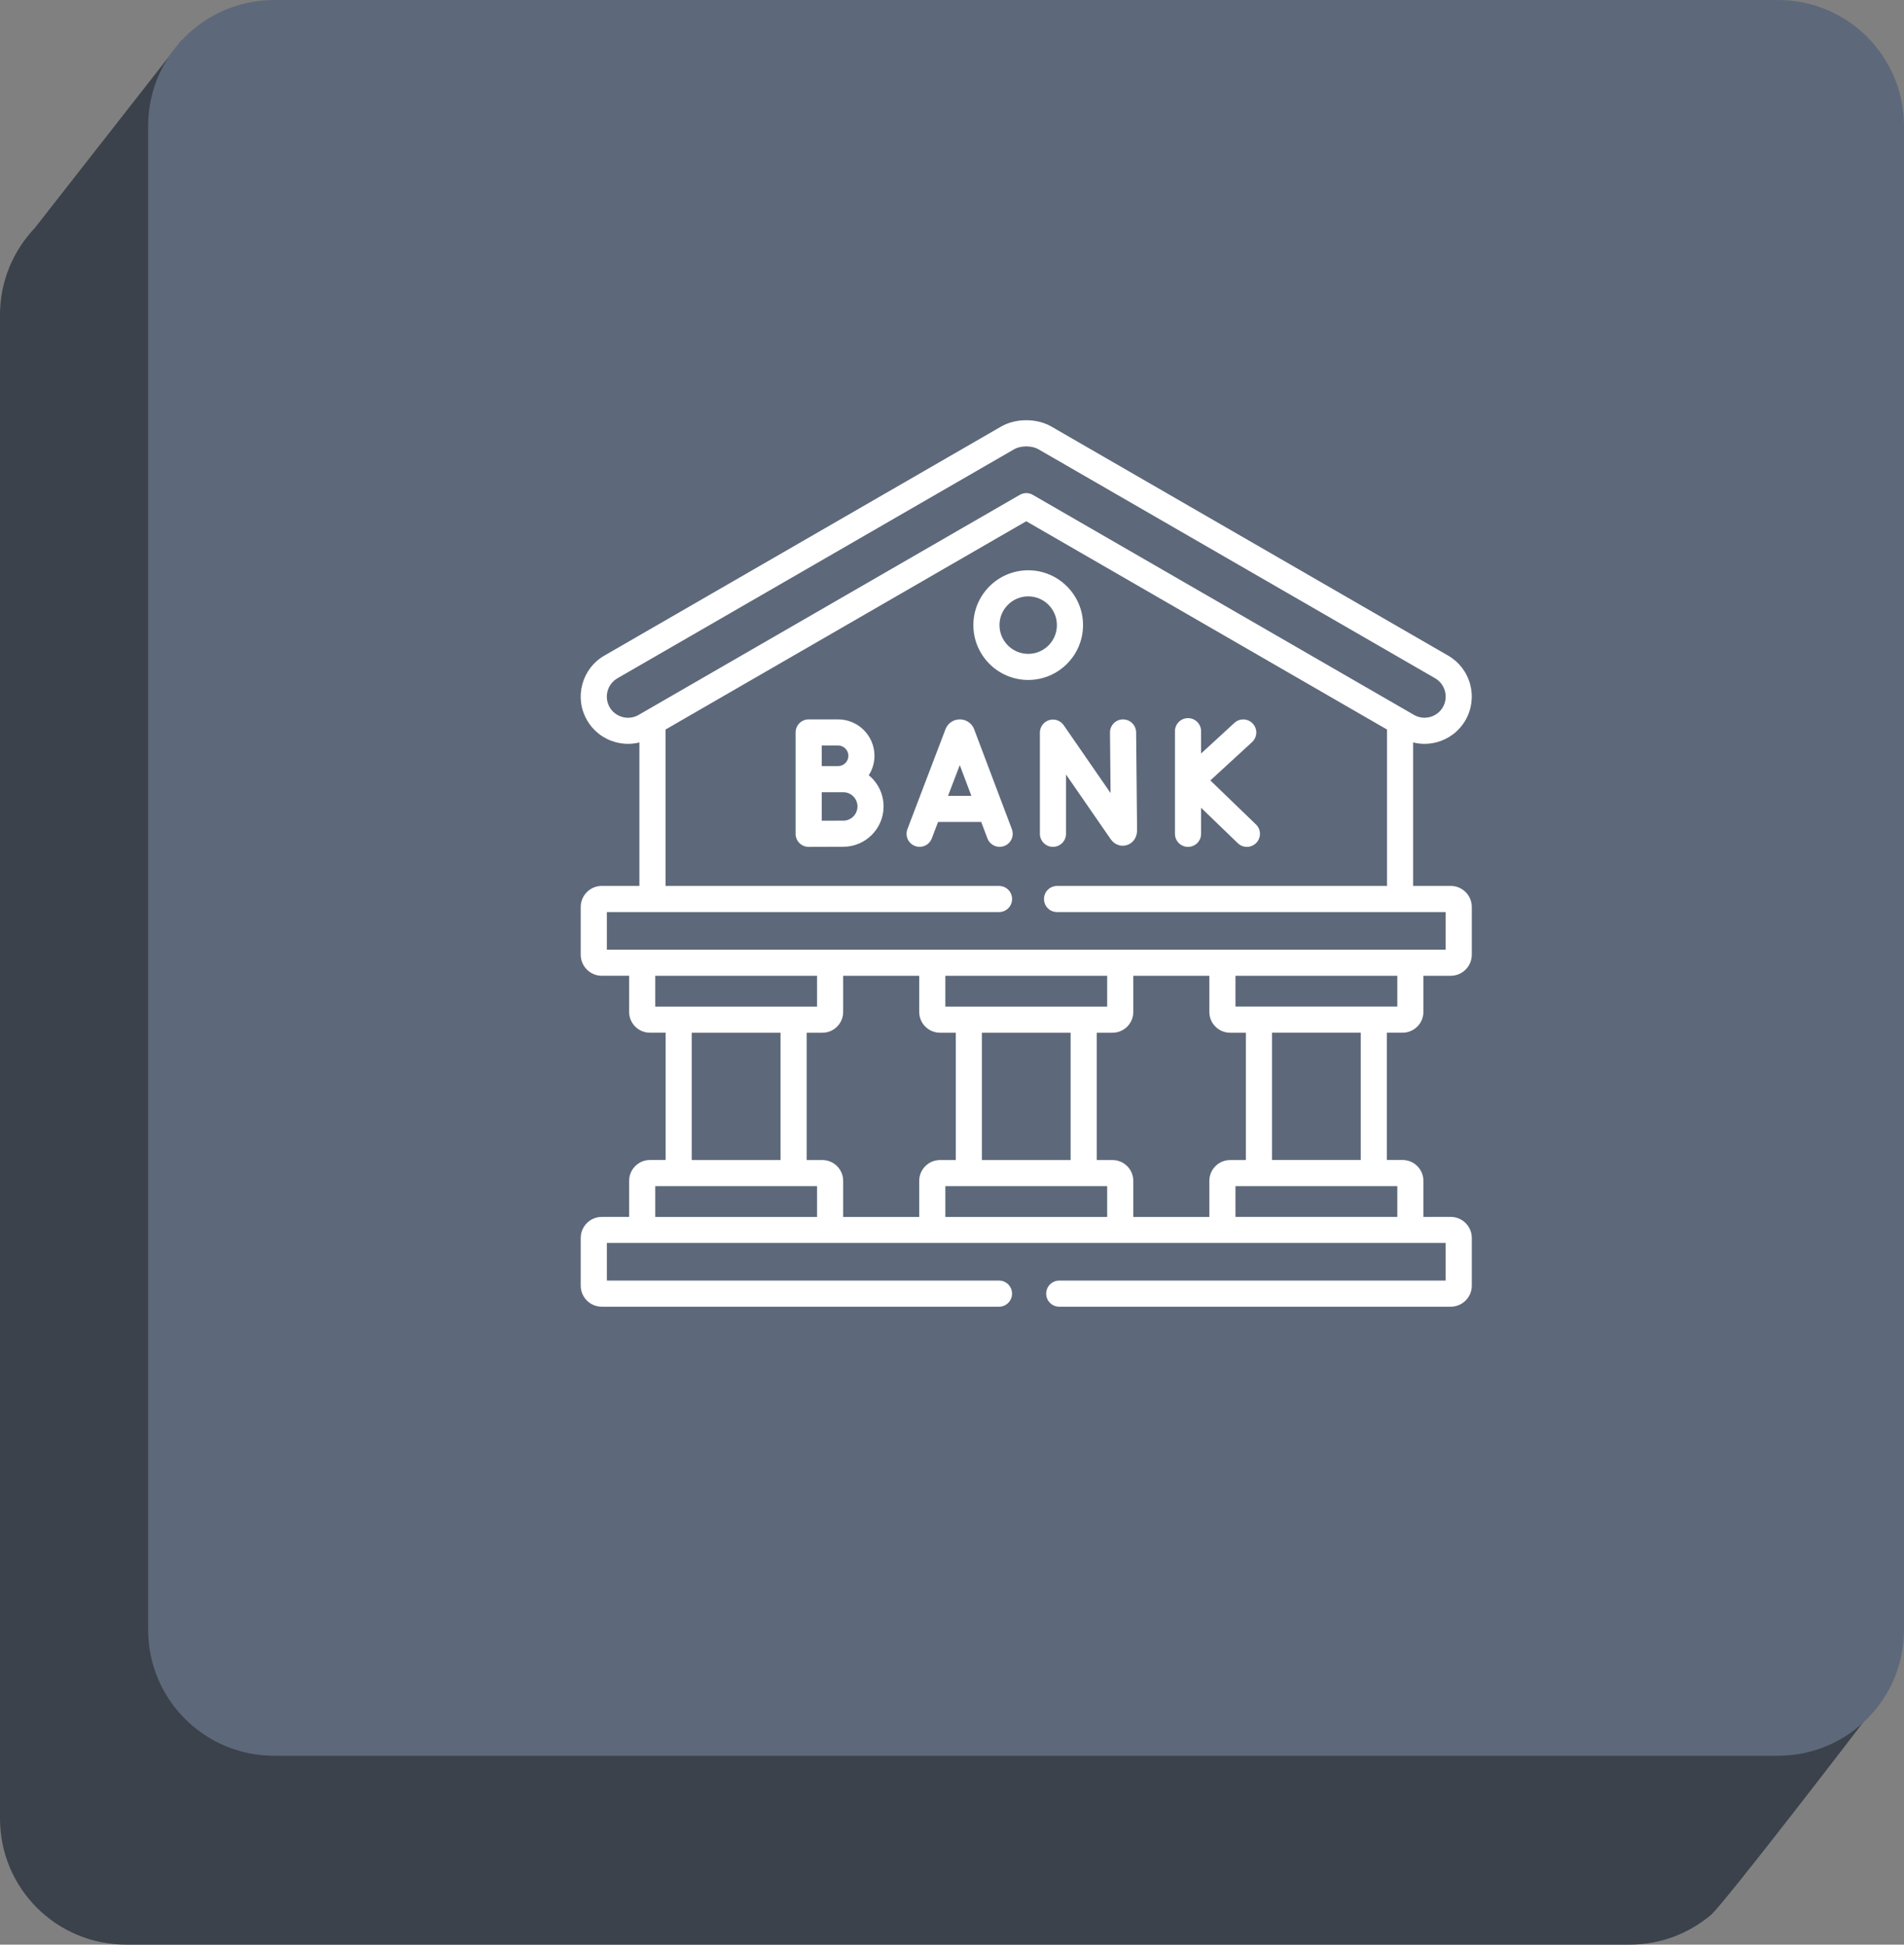
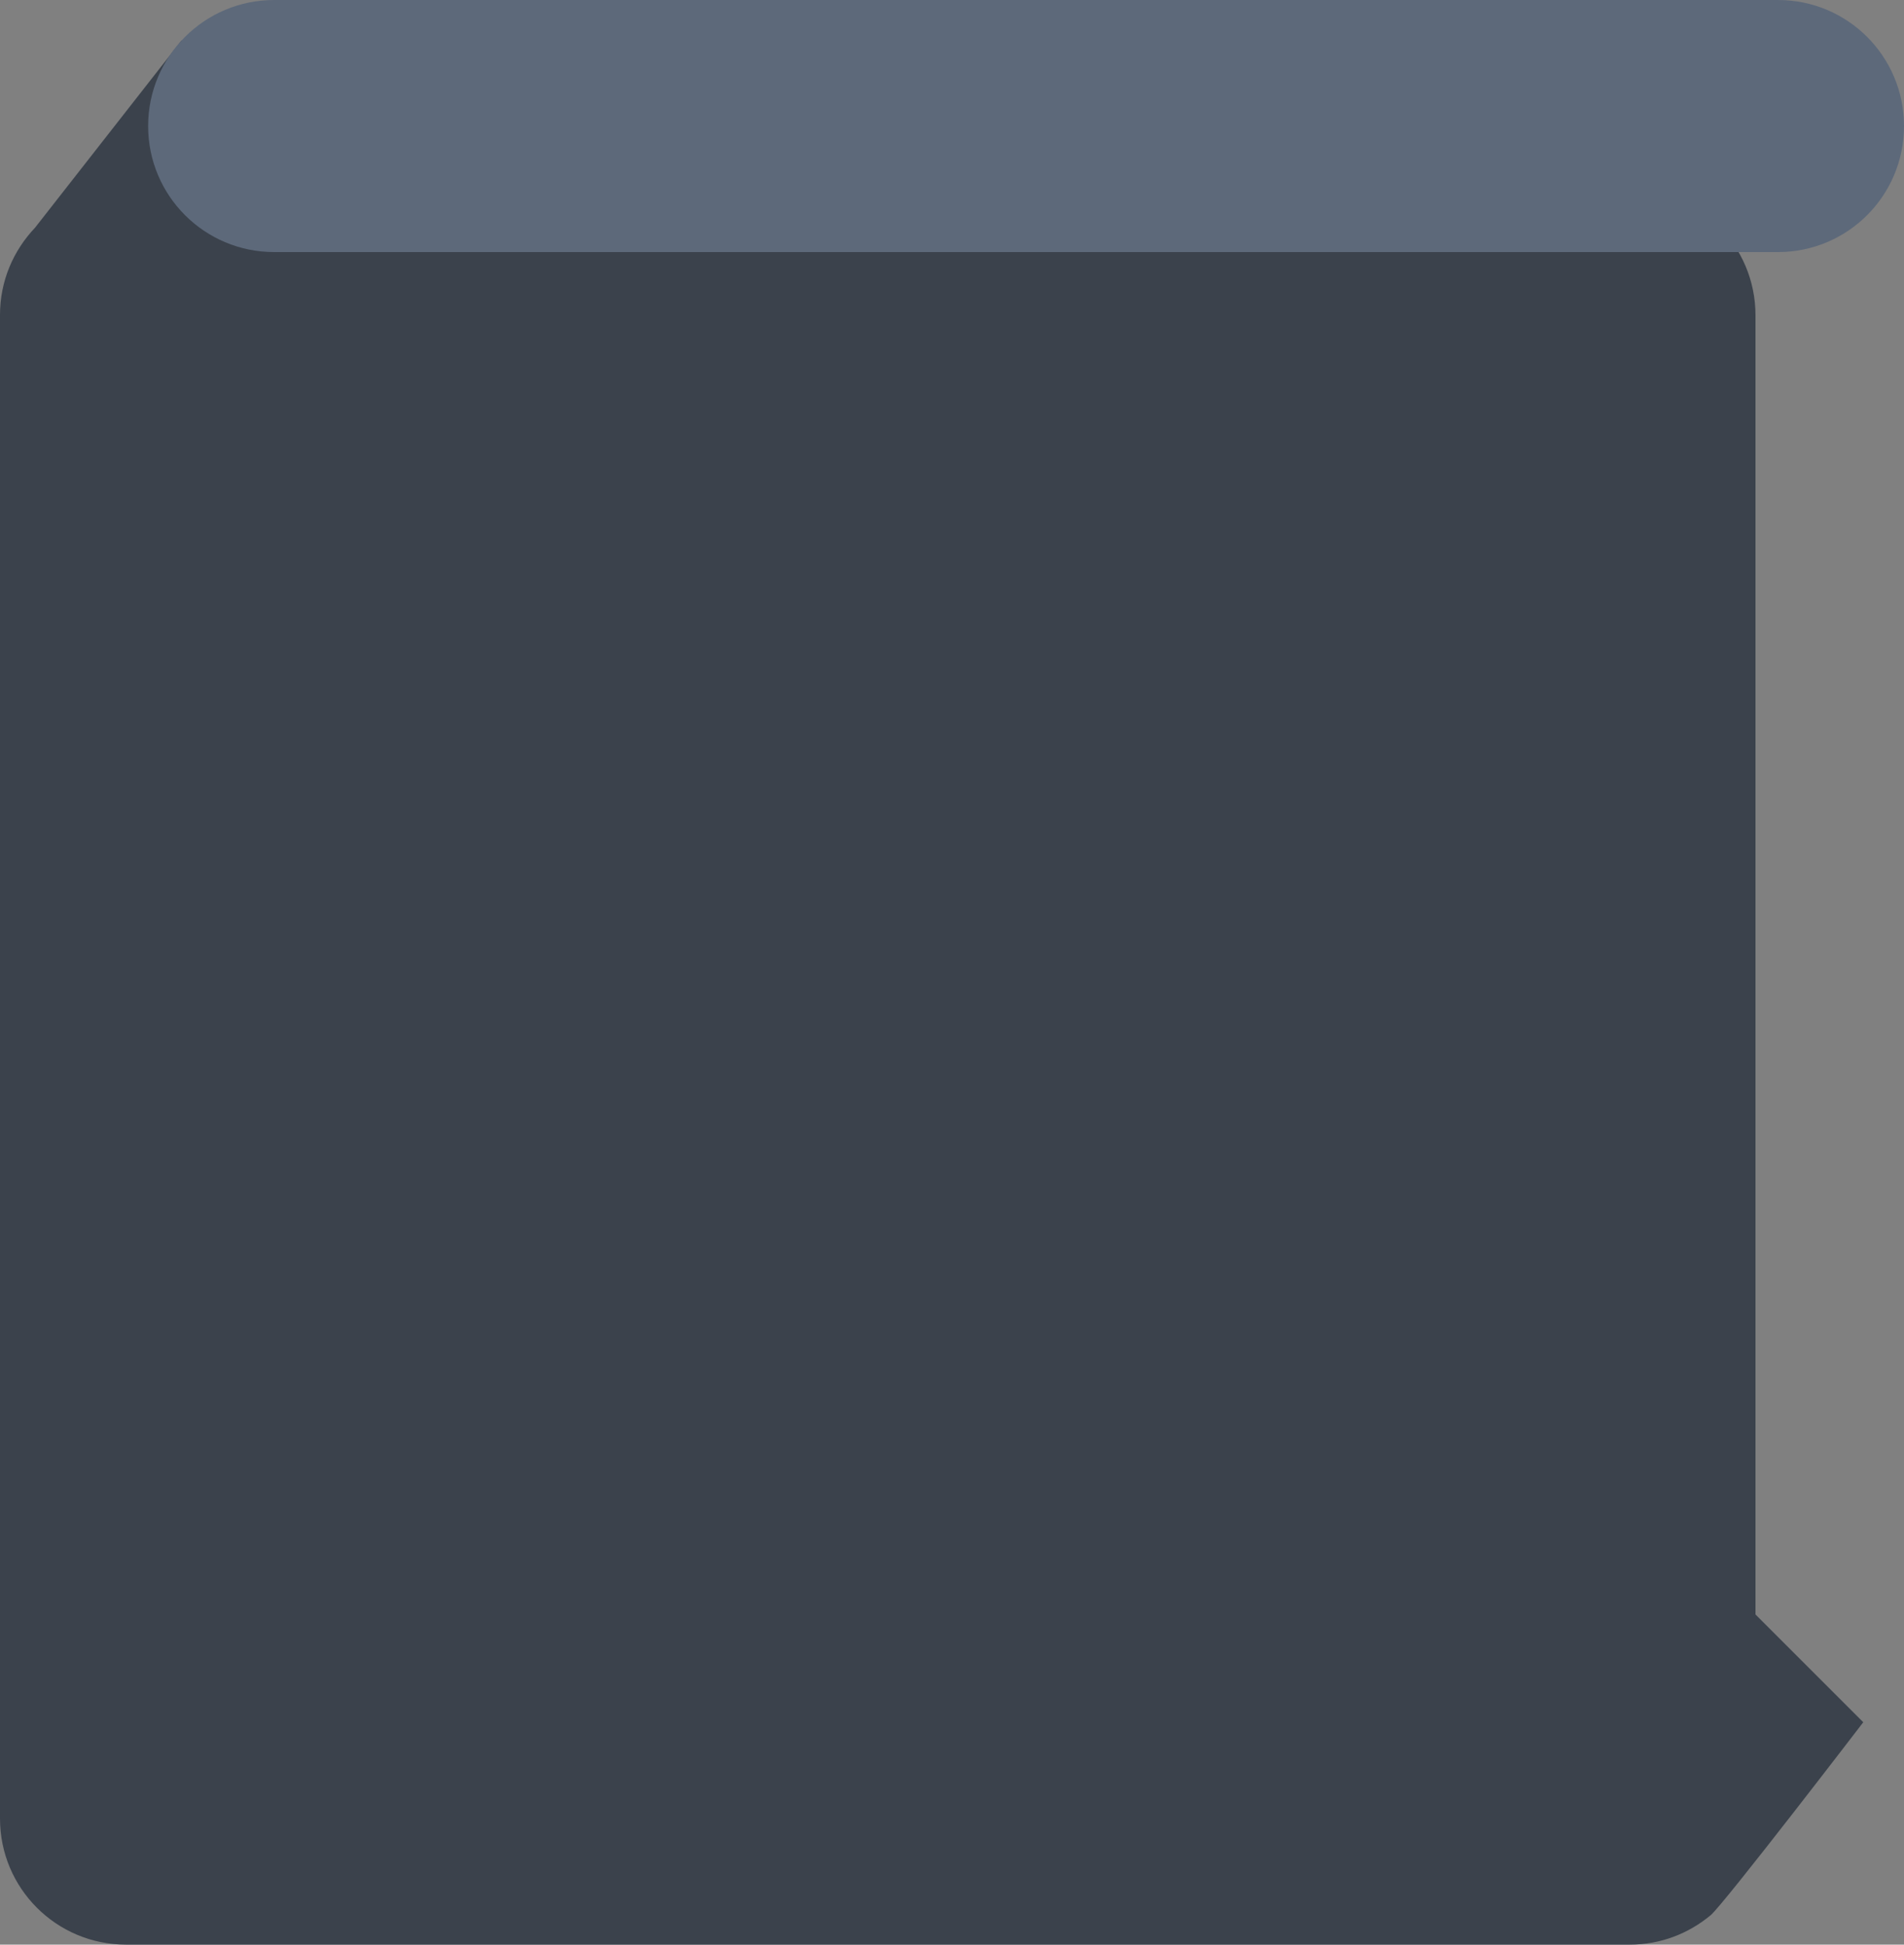
<svg xmlns="http://www.w3.org/2000/svg" id="Layer_1" viewBox="0 0 500 510.7">
  <rect x="0" y="0" width="500" height="510.7" fill="#808080" stroke="none" />
  <defs>
    <clipPath id="clippath">
-       <rect x="152.5" y="109.78" width="234" height="234" style="fill:none;" />
-     </clipPath>
+       </clipPath>
  </defs>
  <path d="m489.3,452.3l-28.3-28.3V82.8c0-18.3-14.8-33.1-33.1-33.1H86.7L47.7,10.6,9.2,59.8h0c-5.7,6-9.2,14-9.2,22.9v394.9c0,18.3,14.8,33.1,33.1,33.1h394.9c8.1,0,15.4-2.9,21.2-7.7h0c3.4-2.8,40.1-50.7,40.1-50.7h0Z" style="fill:#3b424c;" />
-   <path d="m72,0h394.9c18.3,0,33.1,14.8,33.1,33.1v394.9c0,18.3-14.8,33.1-33.1,33.1H72c-18.3,0-33.1-14.8-33.1-33.1V33.1C38.9,14.8,53.7,0,72,0Z" style="fill:#5d697a;" />
+   <path d="m72,0h394.9c18.3,0,33.1,14.8,33.1,33.1c0,18.3-14.8,33.1-33.1,33.1H72c-18.3,0-33.1-14.8-33.1-33.1V33.1C38.9,14.8,53.7,0,72,0Z" style="fill:#5d697a;" />
  <g style="clip-path:url(#clippath);">
    <path d="m368.32,271.21c3.02,0,5.47-2.45,5.47-5.46v-9.49h7.18c3.05,0,5.53-2.48,5.53-5.53v-12.54c0-3.05-2.48-5.53-5.53-5.53h-9.88v-37.68c.97.24,1.96.37,2.96.37,1.08,0,2.18-.14,3.25-.43,3.21-.86,5.89-2.92,7.53-5.77,1.66-2.86,2.09-6.21,1.24-9.42-.86-3.21-2.91-5.89-5.78-7.55l-104.13-60.12c-1.91-1.11-4.21-1.7-6.66-1.7s-4.75.59-6.65,1.69l-104.15,60.13c-5.93,3.43-7.97,11.04-4.54,16.96,1.65,2.87,4.33,4.92,7.54,5.78,2.07.55,4.19.57,6.21.06v37.68h-9.88c-3.05,0-5.53,2.48-5.53,5.53v12.54c0,3.05,2.48,5.53,5.53,5.53h7.18v9.49c0,3.01,2.45,5.46,5.46,5.46h4.12v33.43h-4.12c-3.01,0-5.46,2.46-5.46,5.47v9.48h-7.18c-3.05,0-5.53,2.48-5.53,5.52v12.54c0,3.05,2.48,5.52,5.53,5.52h104.31c1.89,0,3.43-1.53,3.43-3.43s-1.53-3.43-3.43-3.43h-102.98v-9.88h220.28v9.88h-101.48c-1.89,0-3.43,1.54-3.43,3.43s1.53,3.43,3.43,3.43h102.81c3.05,0,5.53-2.48,5.53-5.52v-12.54c0-3.04-2.48-5.52-5.53-5.52h-7.18v-9.48c0-3.02-2.45-5.47-5.47-5.47h-4.12v-33.43h4.12Zm-200.62-83.45c-1.28.74-2.78.93-4.22.55-1.44-.39-2.64-1.3-3.38-2.58,0,0,0,0,0,0-1.53-2.65-.62-6.06,2.04-7.6l104.15-60.13c.84-.49,2.01-.77,3.21-.77s2.36.27,3.22.77l104.14,60.12c1.28.74,2.2,1.94,2.59,3.38.39,1.44.19,2.94-.55,4.22-.73,1.27-1.93,2.19-3.36,2.58-1.44.39-2.94.19-4.22-.55l-100.1-57.79c-.53-.31-1.12-.46-1.71-.46s-1.18.15-1.71.46l-100.09,57.79Zm-8.33,51.77h102.98c1.89,0,3.43-1.53,3.43-3.43s-1.53-3.43-3.43-3.43h-87.58v-41.08l94.73-54.7,94.74,54.7v41.08h-86.65c-1.89,0-3.43,1.53-3.43,3.43s1.53,3.43,3.43,3.43h102.05v9.88h-220.28v-9.88Zm88.88,24.83v-8.09h42.5v8.09h-42.5Zm32.9,6.86v33.43h-23.3v-33.43h23.3Zm-109.08-6.86v-8.09h42.49v8.09h-42.49Zm32.9,6.86v33.43h-23.32v-33.43h23.32Zm9.59,48.38h-42.49v-8.09h42.49v8.09Zm26.83-9.48v9.48h-19.97v-9.48c0-3.02-2.45-5.47-5.46-5.47h-4.12v-33.43h4.12c3.01,0,5.46-2.45,5.46-5.46v-9.49h19.97v9.49c0,3.01,2.46,5.46,5.47,5.46h4.13v33.43h-4.13c-3.02,0-5.47,2.46-5.47,5.47Zm49.36,9.48h-42.5v-8.09h42.5v8.09Zm26.83-9.48v9.48h-19.97v-9.48c0-3.02-2.46-5.47-5.47-5.47h-4.12v-33.43h4.12c3.02,0,5.47-2.45,5.47-5.46v-9.49h19.97v9.49c0,3.01,2.46,5.46,5.47,5.46h4.12v33.43h-4.12c-3.02,0-5.47,2.46-5.47,5.47Zm49.36,1.38v8.09h-42.5v-8.09h42.5Zm-32.9-6.86v-33.43h23.3v33.43h-23.3Zm-9.6-40.29v-8.09h42.5v8.09h-42.5Z" style="fill:#fff;" />
    <path d="m284.41,164.17c0-7.94-6.46-14.4-14.4-14.4s-14.4,6.46-14.4,14.4,6.46,14.4,14.4,14.4,14.4-6.46,14.4-14.4Zm-21.94,0c0-4.16,3.38-7.55,7.54-7.55s7.54,3.38,7.54,7.55-3.38,7.55-7.54,7.55-7.54-3.38-7.54-7.55Z" style="fill:#fff;" />
    <path d="m228.15,203.59c.94-1.48,1.49-3.23,1.49-5.11,0-5.27-4.29-9.55-9.55-9.55h-7.73c-1.89,0-3.43,1.53-3.43,3.43v26.62c0,.91.36,1.79,1.01,2.43.64.64,1.51,1,2.42,1h.01s7.11-.03,9.07-.03c5.84,0,10.59-4.75,10.59-10.59,0-3.3-1.51-6.25-3.88-8.19Zm-8.06-7.8c1.49,0,2.7,1.21,2.7,2.7s-1.21,2.7-2.7,2.7c-.57,0-4.3,0-4.3,0v-5.4h4.3Zm1.35,19.73c-1.04,0-3.54,0-5.65.02v-7.49c.51,0,5.65,0,5.65,0,2.06,0,3.74,1.68,3.74,3.74,0,2.06-1.68,3.74-3.74,3.74Z" style="fill:#fff;" />
    <path d="m255.82,191.52s-.02-.06-.04-.09c-.62-1.52-2.09-2.5-3.73-2.5h0c-1.64,0-3.11.98-3.73,2.5-.01.03-.02.05-.03.08l-10,26.24c-.67,1.77.21,3.75,1.98,4.42,1.77.67,3.75-.21,4.42-1.98l1.65-4.33h11.33l1.63,4.32c.52,1.37,1.82,2.22,3.21,2.22.4,0,.81-.07,1.21-.22,1.77-.67,2.67-2.65,2-4.42l-9.91-26.25Zm-6.86,17.49l3.08-8.08,3.05,8.08h-6.13Z" style="fill:#fff;" />
-     <path d="m294.91,188.93h-.03c-1.89.02-3.41,1.57-3.39,3.46l.15,15.89-12.31-17.83c-.85-1.23-2.41-1.77-3.84-1.32-1.43.45-2.41,1.77-2.41,3.27v26.57c0,1.89,1.53,3.43,3.43,3.43s3.43-1.53,3.43-3.43v-15.57l11.72,16.97c1,1.45,2.68,2.07,4.27,1.57,1.62-.51,2.67-2.02,2.67-3.89l-.25-25.72c-.02-1.88-1.55-3.39-3.43-3.39Z" style="fill:#fff;" />
    <path d="m329.81,216.51l-11.97-11.55,10.96-10.07c1.39-1.28,1.49-3.45.2-4.84-1.28-1.39-3.45-1.49-4.84-.2l-8.75,8.04v-5.86c0-1.89-1.53-3.43-3.43-3.43s-3.43,1.53-3.43,3.43v26.95c0,1.89,1.53,3.43,3.43,3.43s3.43-1.53,3.43-3.43v-6.84l9.65,9.31c.66.64,1.52.96,2.38.96s1.79-.35,2.47-1.05c1.31-1.36,1.28-3.53-.09-4.85Z" style="fill:#fff;" />
  </g>
</svg>